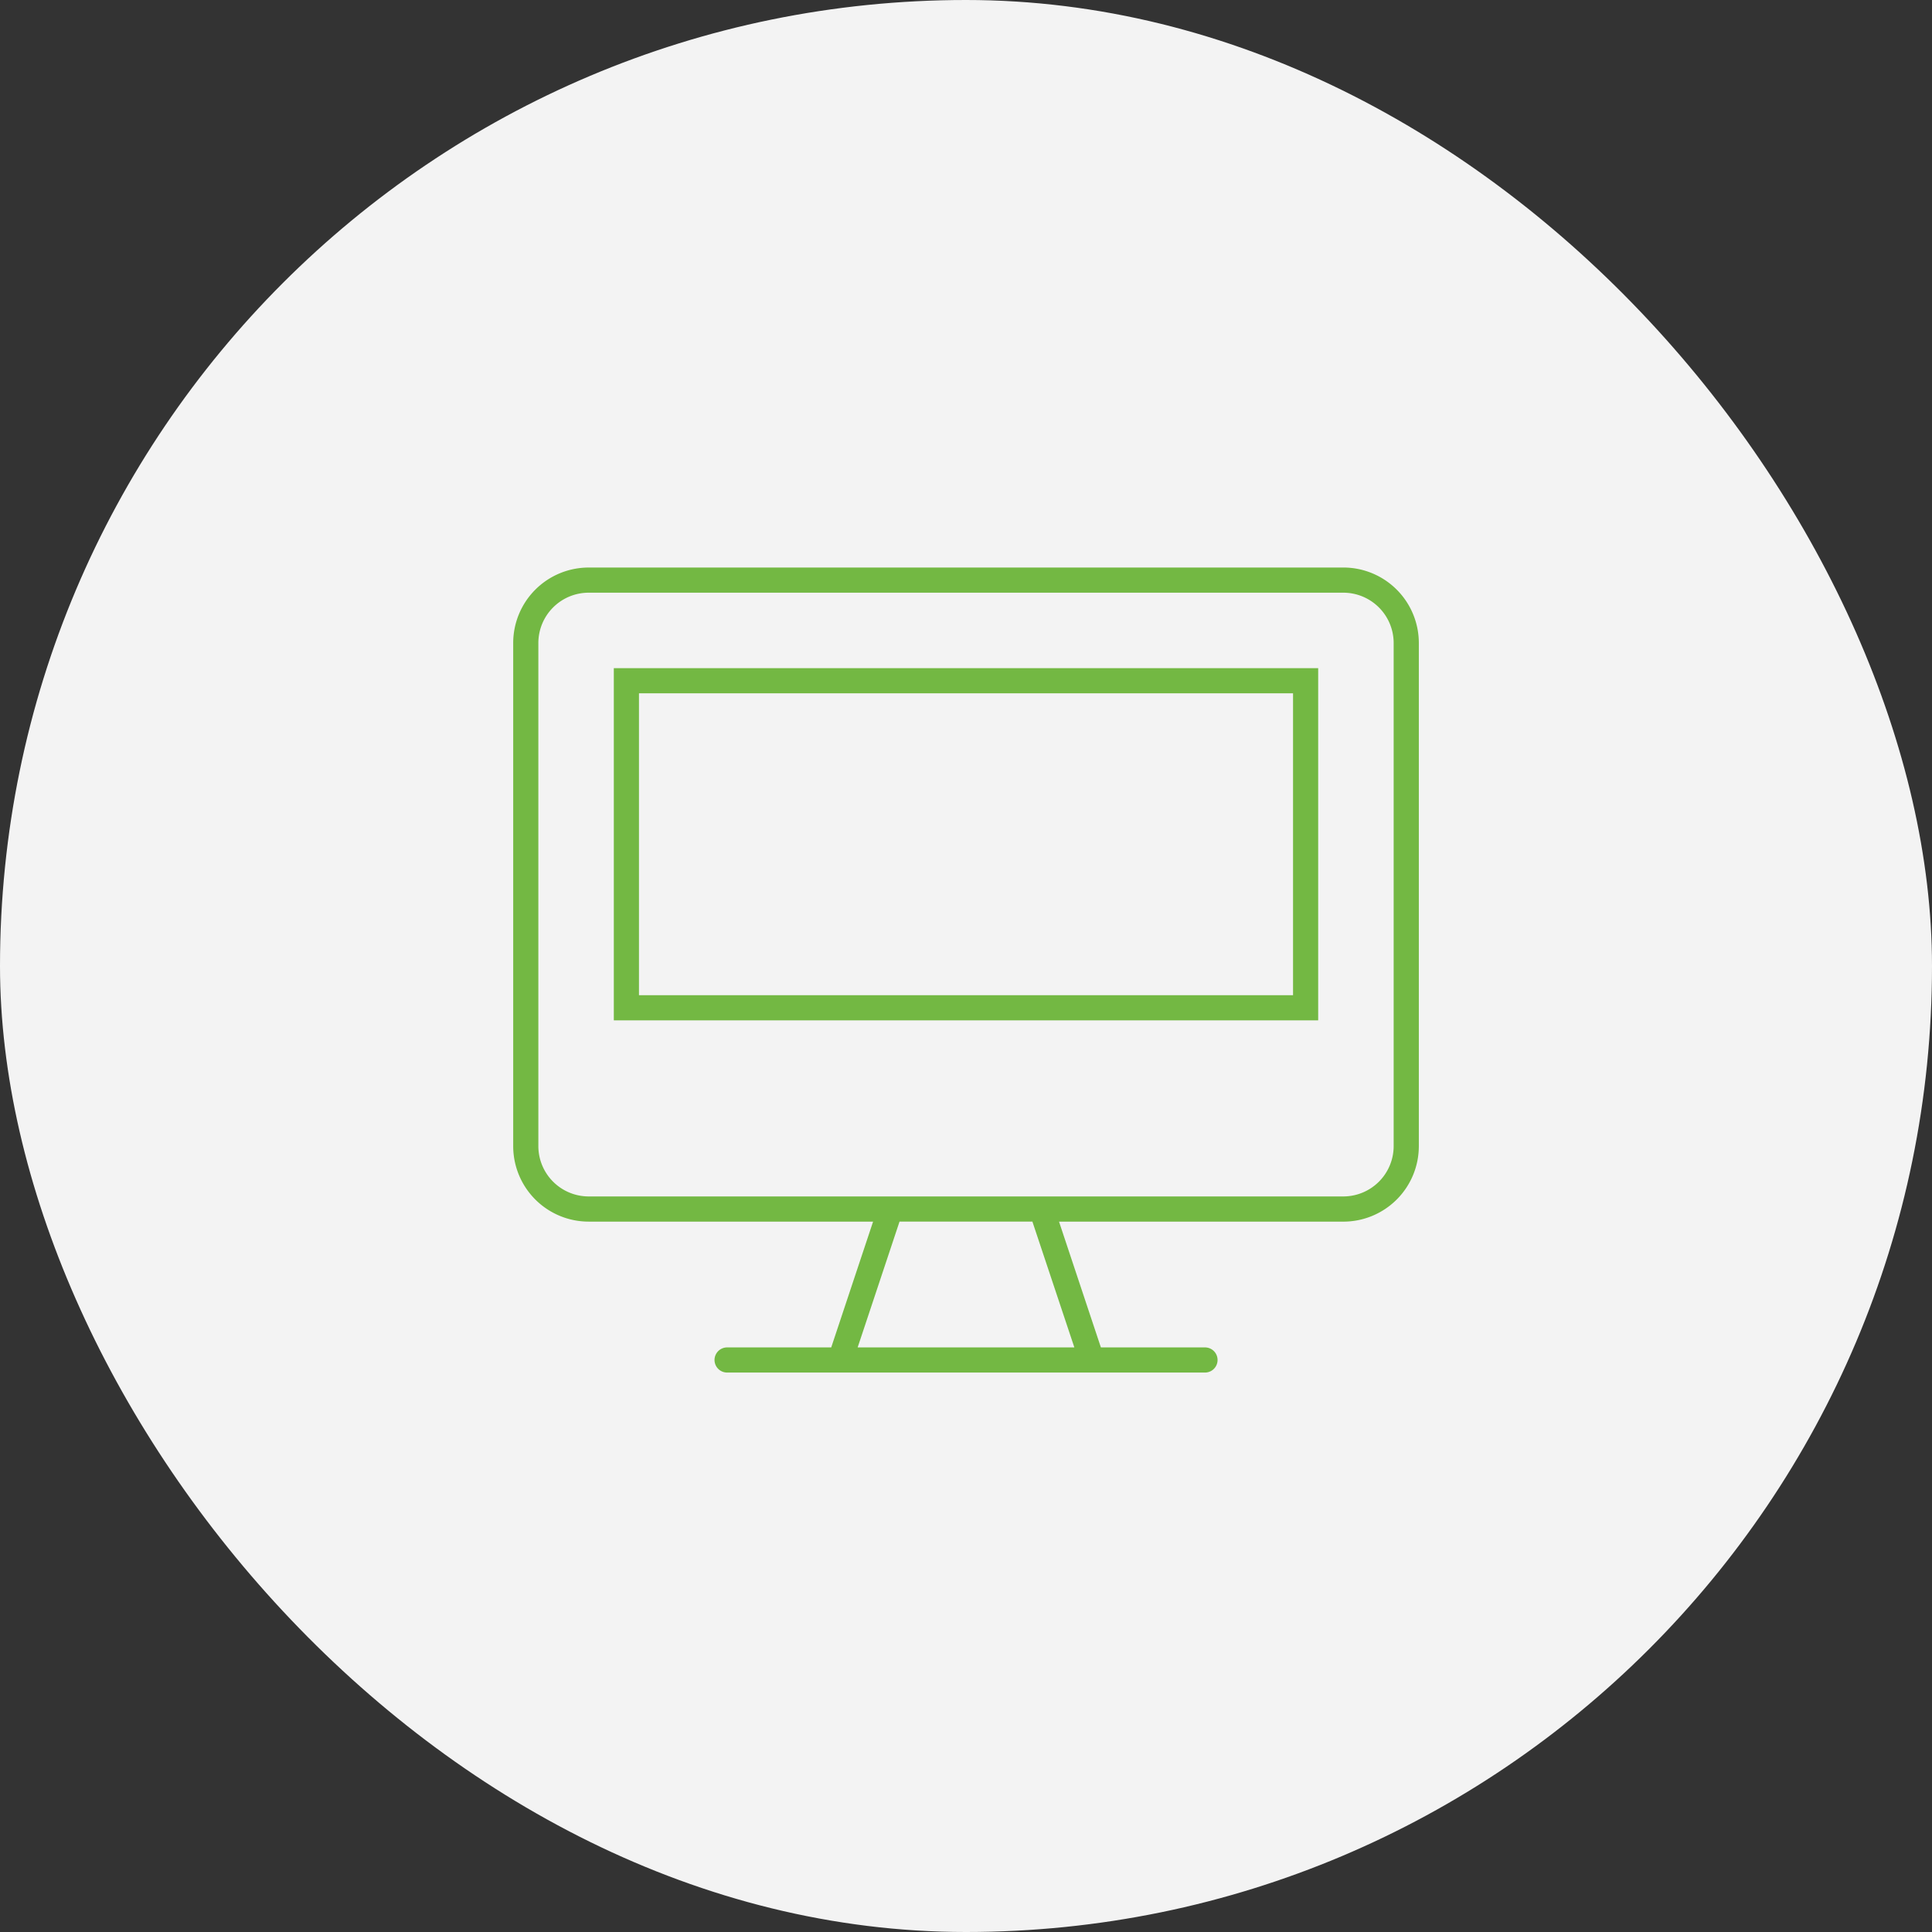
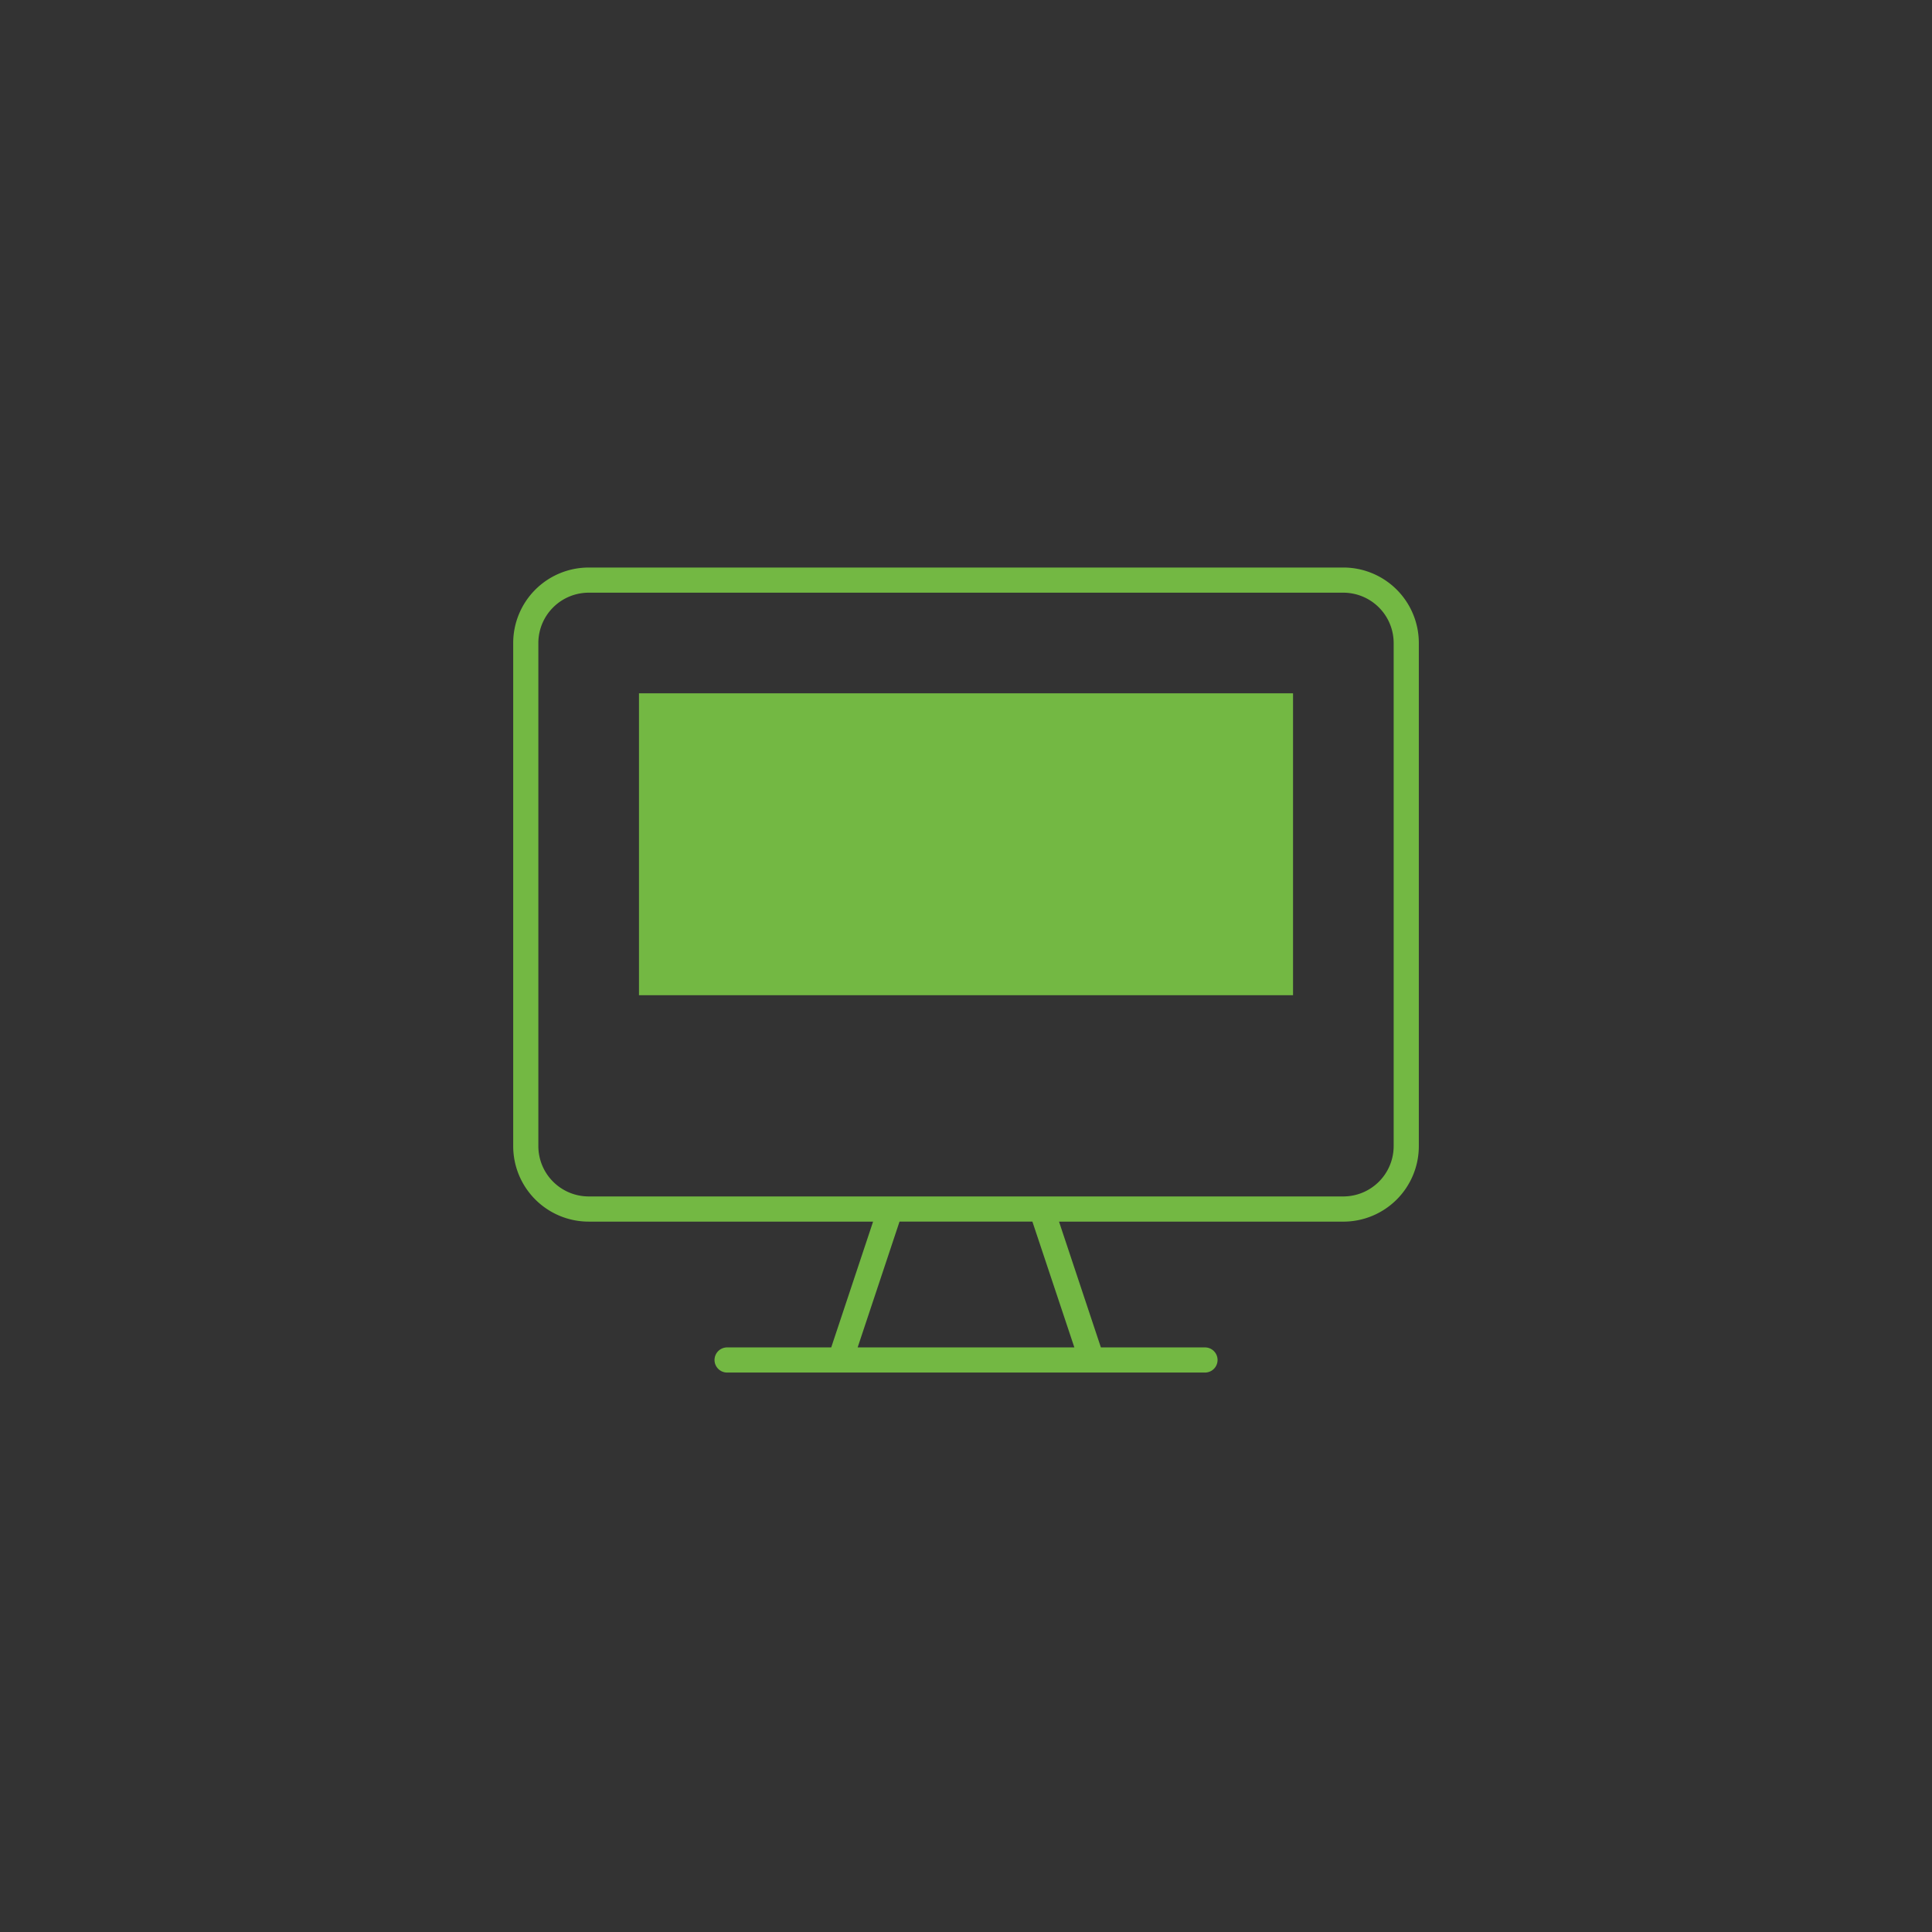
<svg xmlns="http://www.w3.org/2000/svg" width="120" height="120" viewBox="0 0 120 120">
  <rect x="0" y="0" width="120" height="120" fill="#333333" stroke="none" />
  <g transform="translate(-821 -761)">
-     <rect width="120" height="120" rx="60" transform="translate(821 761)" fill="#f3f3f3" />
-     <path d="M-21.875-15.625h43.75V-37.5h-43.75Zm1.563-20.312H20.313v18.75H-20.312Zm43.75-7.812H-23.437a4.689,4.689,0,0,0-4.687,4.688v31.25a4.689,4.689,0,0,0,4.688,4.688H-5.771l-2.6,7.813h-6.468a.784.784,0,0,0-.781.781.784.784,0,0,0,.781.781H14.844a.781.781,0,0,0,0-1.562H8.378l-2.6-7.812H23.438a4.689,4.689,0,0,0,4.688-4.687v-31.25A4.689,4.689,0,0,0,23.438-43.75ZM6.729,4.688H-6.729l2.6-7.812H4.124Zm19.834-12.5a3.129,3.129,0,0,1-3.125,3.125H-23.437a3.129,3.129,0,0,1-3.125-3.125v-31.25a3.129,3.129,0,0,1,3.125-3.125H23.438a3.129,3.129,0,0,1,3.125,3.125Z" transform="translate(881 840)" fill="#73b843" />
+     <path d="M-21.875-15.625h43.75h-43.75Zm1.563-20.312H20.313v18.75H-20.312Zm43.75-7.812H-23.437a4.689,4.689,0,0,0-4.687,4.688v31.25a4.689,4.689,0,0,0,4.688,4.688H-5.771l-2.6,7.813h-6.468a.784.784,0,0,0-.781.781.784.784,0,0,0,.781.781H14.844a.781.781,0,0,0,0-1.562H8.378l-2.6-7.812H23.438a4.689,4.689,0,0,0,4.688-4.687v-31.25A4.689,4.689,0,0,0,23.438-43.75ZM6.729,4.688H-6.729l2.6-7.812H4.124Zm19.834-12.5a3.129,3.129,0,0,1-3.125,3.125H-23.437a3.129,3.129,0,0,1-3.125-3.125v-31.25a3.129,3.129,0,0,1,3.125-3.125H23.438a3.129,3.129,0,0,1,3.125,3.125Z" transform="translate(881 840)" fill="#73b843" />
  </g>
</svg>